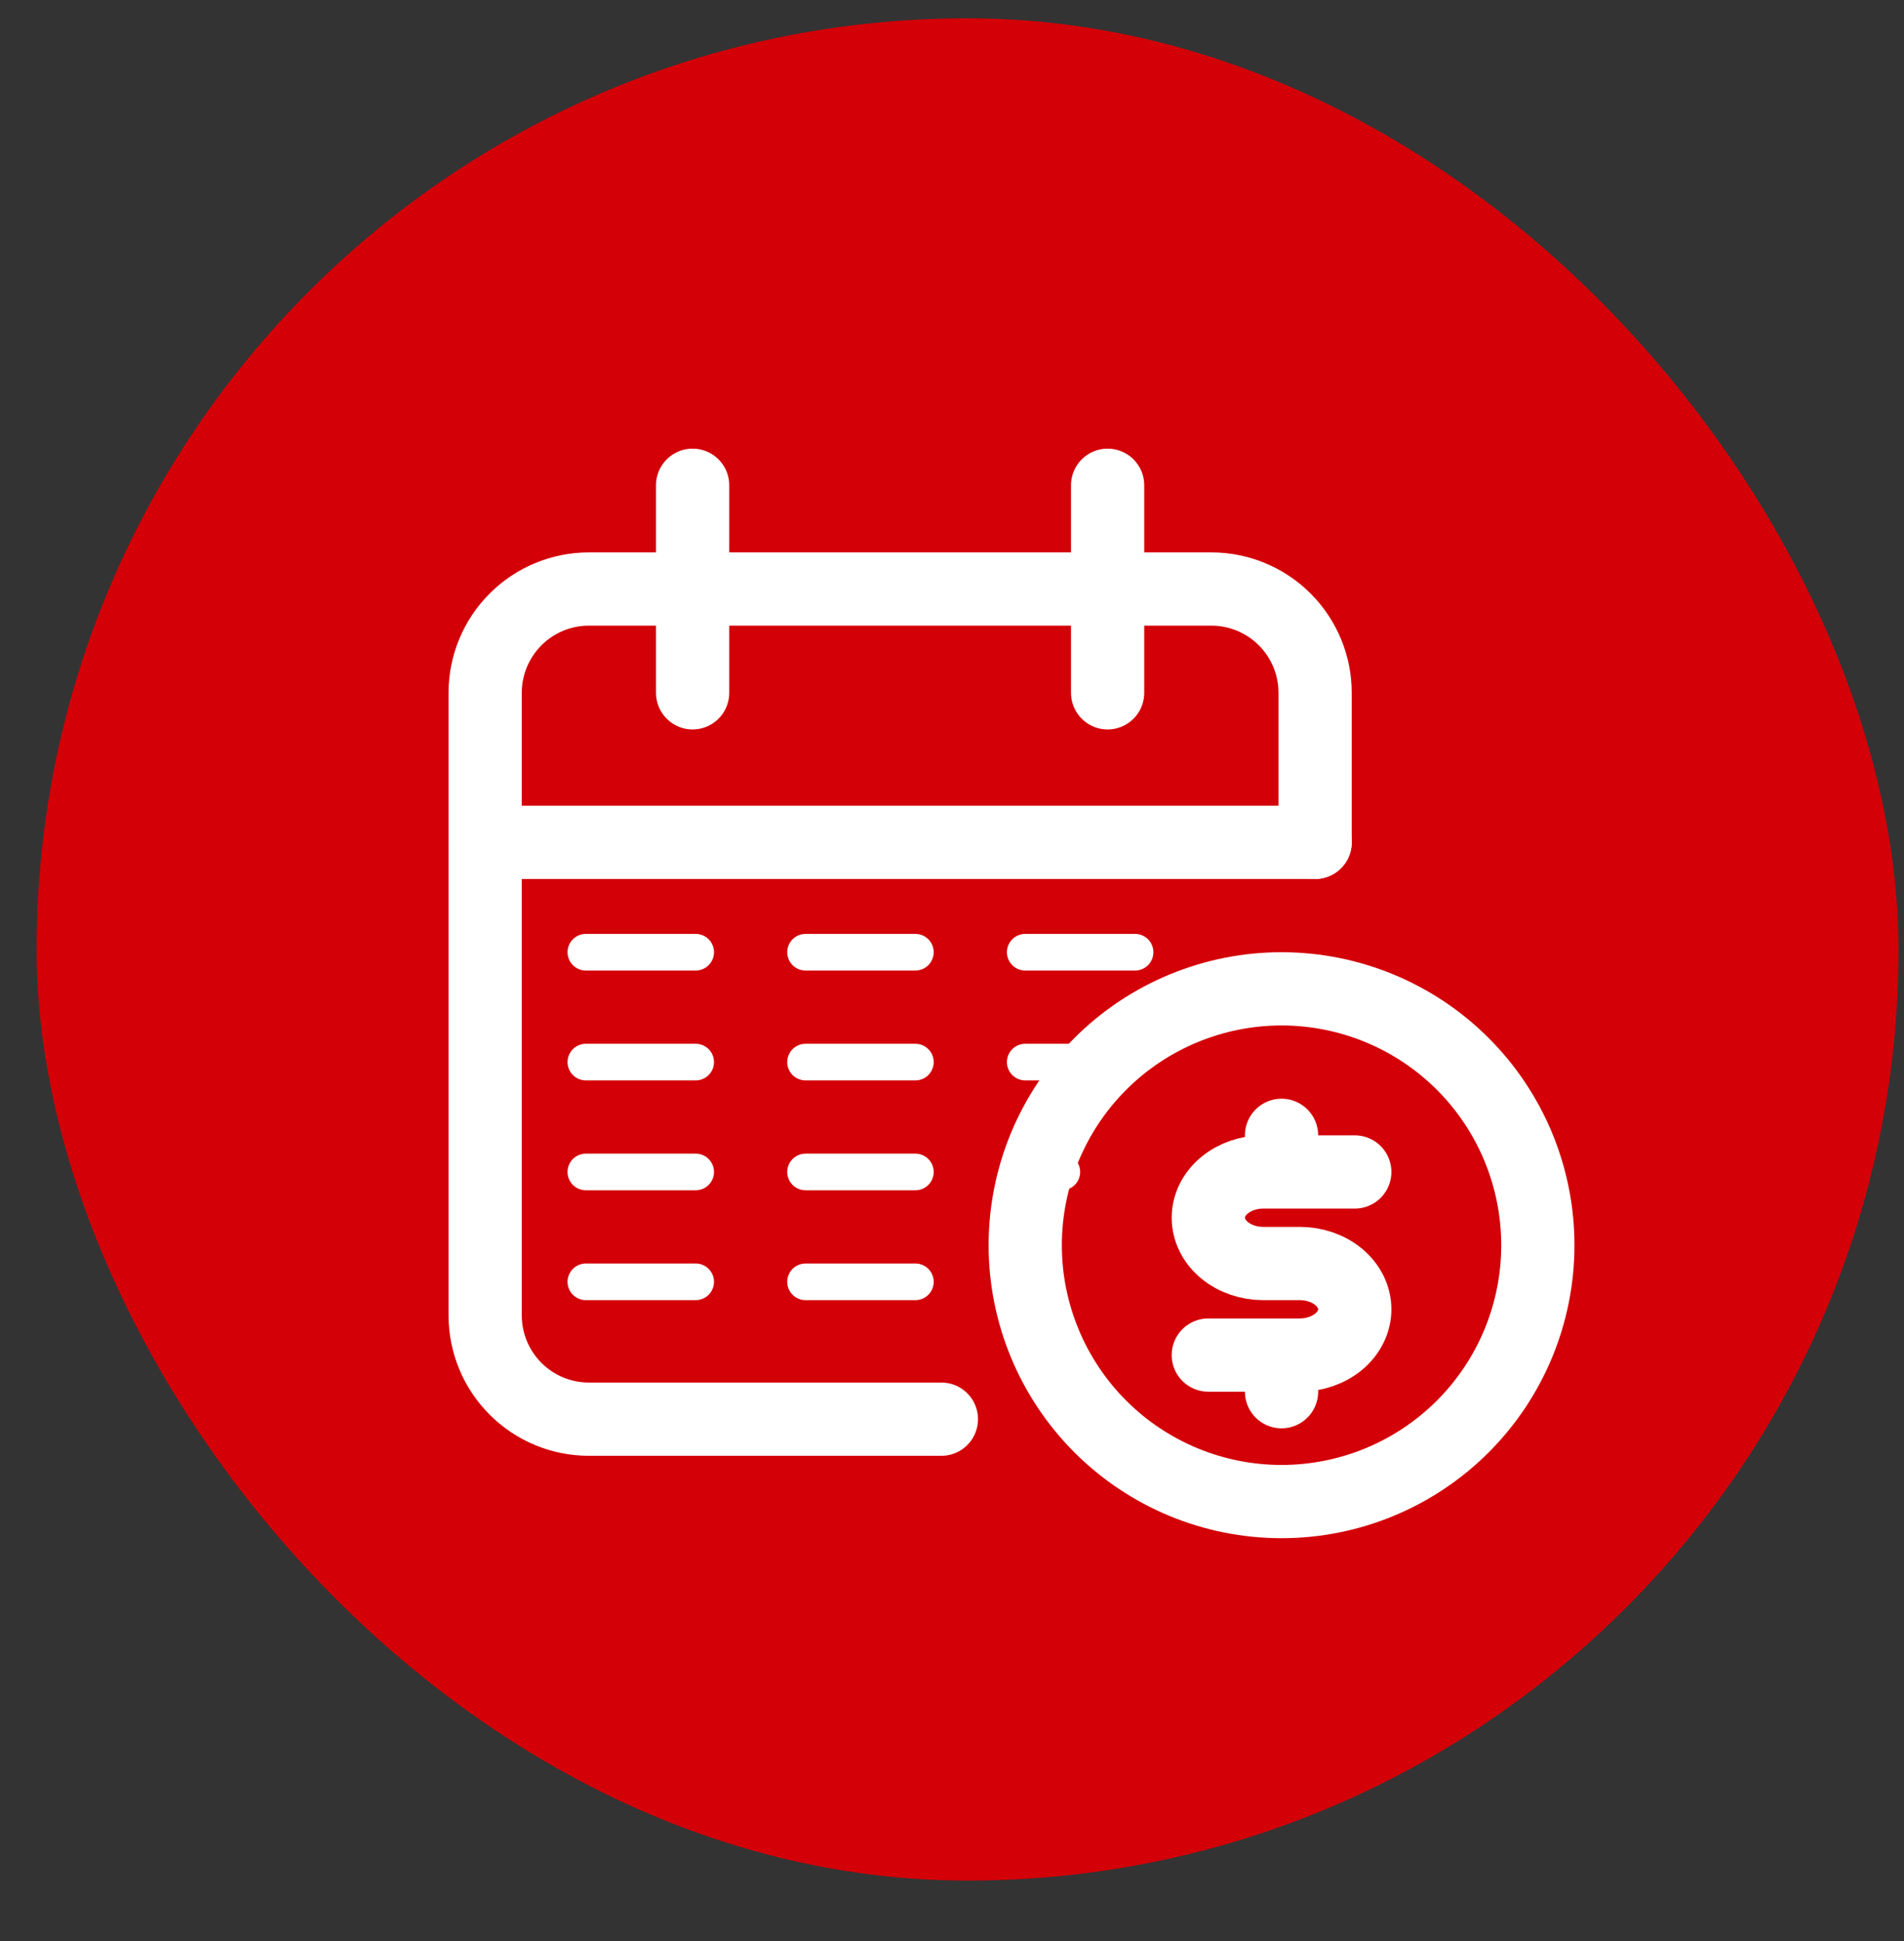
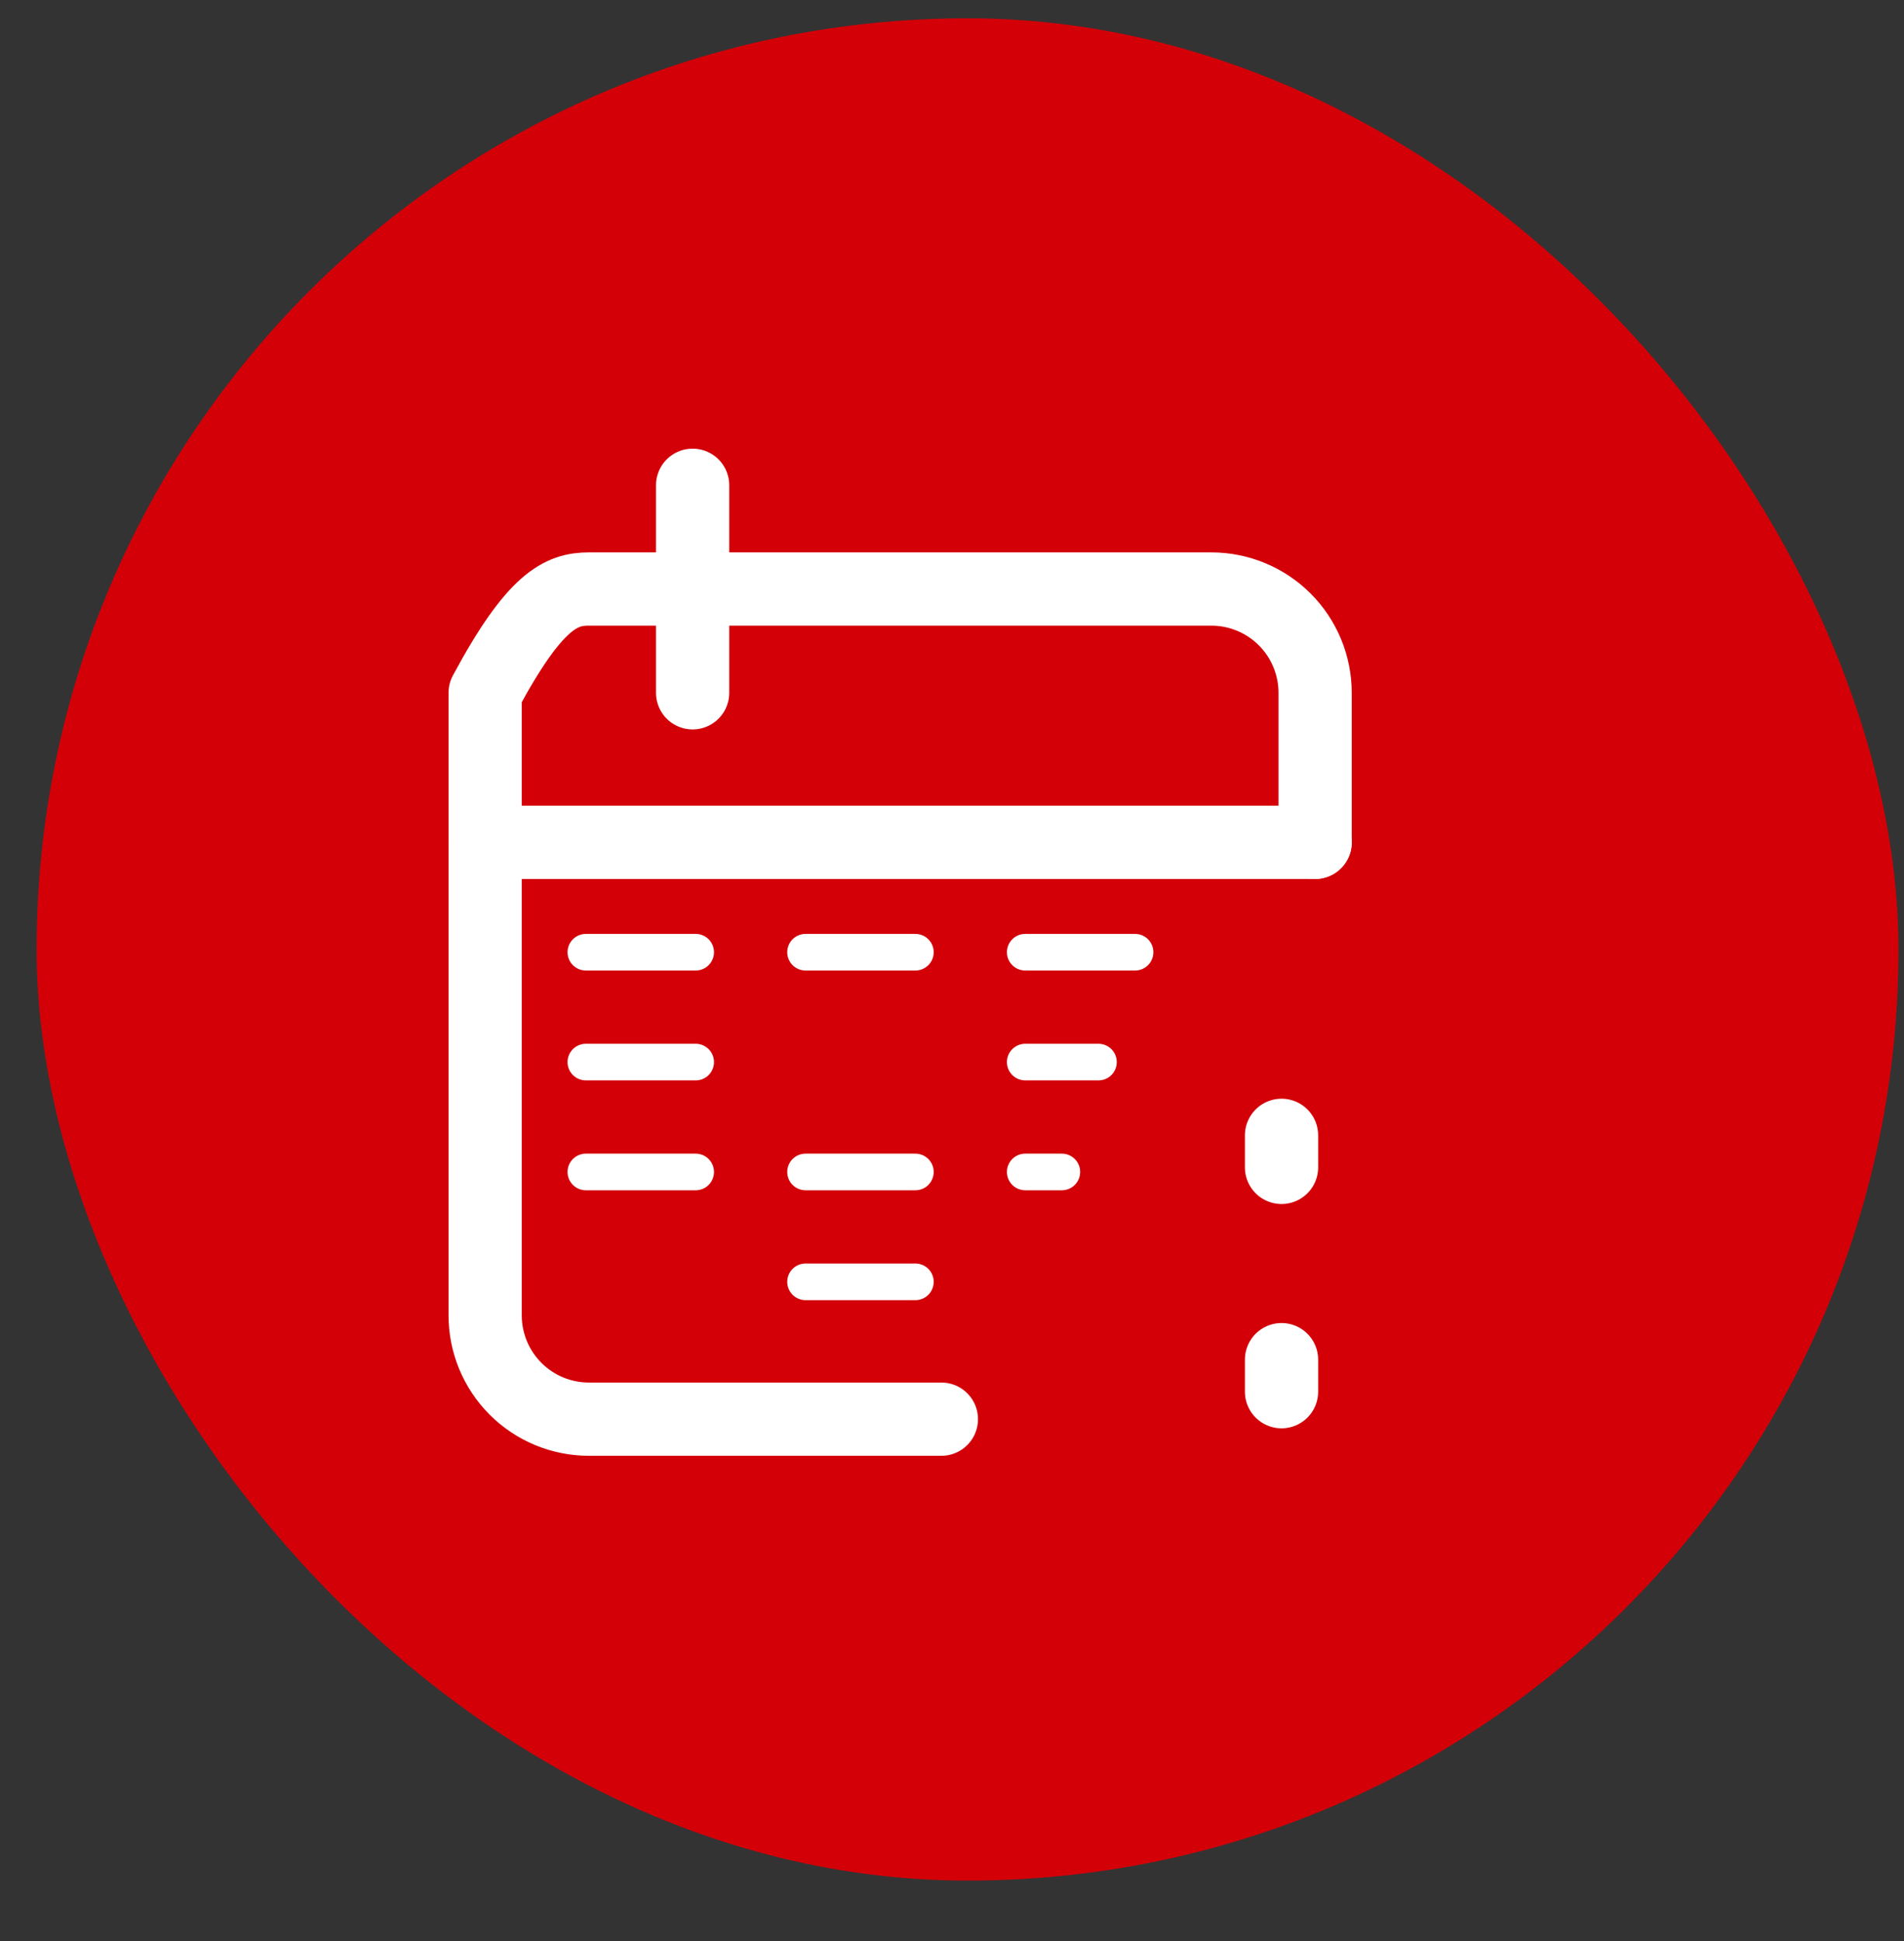
<svg xmlns="http://www.w3.org/2000/svg" width="52" height="53" viewBox="0 0 52 53" fill="none">
  <rect x="0" y="0" width="52" height="53" fill="#333333" stroke="none" />
  <rect x="1" y="0.5" width="50.849" height="50.849" rx="25.424" fill="#D30008" />
  <g clip-path="url(#clip0_10310_9288)">
-     <path d="M25.71 38.75H16.083C15.332 38.75 14.611 38.452 14.08 37.92C13.549 37.389 13.25 36.668 13.25 35.917V18.917C13.25 18.165 13.549 17.445 14.08 16.913C14.611 16.382 15.332 16.083 16.083 16.083H33.083C33.835 16.083 34.555 16.382 35.087 16.913C35.618 17.445 35.917 18.165 35.917 18.917V23" stroke="white" stroke-width="2" stroke-linecap="round" stroke-linejoin="round" />
-     <path d="M28 34C28 35.856 28.738 37.637 30.05 38.95C31.363 40.263 33.144 41 35 41C36.856 41 38.637 40.263 39.95 38.95C41.263 37.637 42 35.856 42 34C42 32.144 41.263 30.363 39.95 29.05C38.637 27.738 36.856 27 35 27C33.144 27 31.363 27.738 30.05 29.05C28.738 30.363 28 32.144 28 34Z" stroke="white" stroke-width="2" stroke-linecap="round" stroke-linejoin="round" />
-     <path d="M30.25 13.25V18.917" stroke="white" stroke-width="2" stroke-linecap="round" stroke-linejoin="round" />
+     <path d="M25.71 38.75H16.083C15.332 38.75 14.611 38.452 14.08 37.92C13.549 37.389 13.25 36.668 13.25 35.917V18.917C14.611 16.382 15.332 16.083 16.083 16.083H33.083C33.835 16.083 34.555 16.382 35.087 16.913C35.618 17.445 35.917 18.165 35.917 18.917V23" stroke="white" stroke-width="2" stroke-linecap="round" stroke-linejoin="round" />
    <path d="M18.916 13.25V18.917" stroke="white" stroke-width="2" stroke-linecap="round" stroke-linejoin="round" />
    <path d="M13.25 23H35.917" stroke="white" stroke-width="2" stroke-linecap="round" stroke-linejoin="round" />
-     <path d="M37 32H34.5C34.102 32 33.721 32.132 33.439 32.366C33.158 32.6 33 32.919 33 33.25C33 33.581 33.158 33.9 33.439 34.134C33.721 34.368 34.102 34.5 34.5 34.5H35.5C35.898 34.5 36.279 34.632 36.561 34.866C36.842 35.1 37 35.419 37 35.75C37 36.081 36.842 36.4 36.561 36.634C36.279 36.868 35.898 37 35.5 37H33" stroke="white" stroke-width="2" stroke-linecap="round" stroke-linejoin="round" />
    <path d="M35 37.125V38M35 31V31.875" stroke="white" stroke-width="2" stroke-linecap="round" stroke-linejoin="round" />
    <path d="M16 26H19" stroke="white" stroke-linecap="round" />
    <path d="M16 29H19" stroke="white" stroke-linecap="round" />
    <path d="M16 32H19" stroke="white" stroke-linecap="round" />
-     <path d="M16 35H19" stroke="white" stroke-linecap="round" />
    <path d="M22 35H25" stroke="white" stroke-linecap="round" />
    <path d="M22 26H25" stroke="white" stroke-linecap="round" />
-     <path d="M22 29H25" stroke="white" stroke-linecap="round" />
    <path d="M22 32H25" stroke="white" stroke-linecap="round" />
    <path d="M28 26H31" stroke="white" stroke-linecap="round" />
    <path d="M28 29H30" stroke="white" stroke-linecap="round" />
    <path d="M28 32H29" stroke="white" stroke-linecap="round" />
  </g>
  <defs>
    <clipPath id="clip0_10310_9288">
      <rect width="34" height="34" fill="white" transform="translate(9 9)" />
    </clipPath>
  </defs>
</svg>